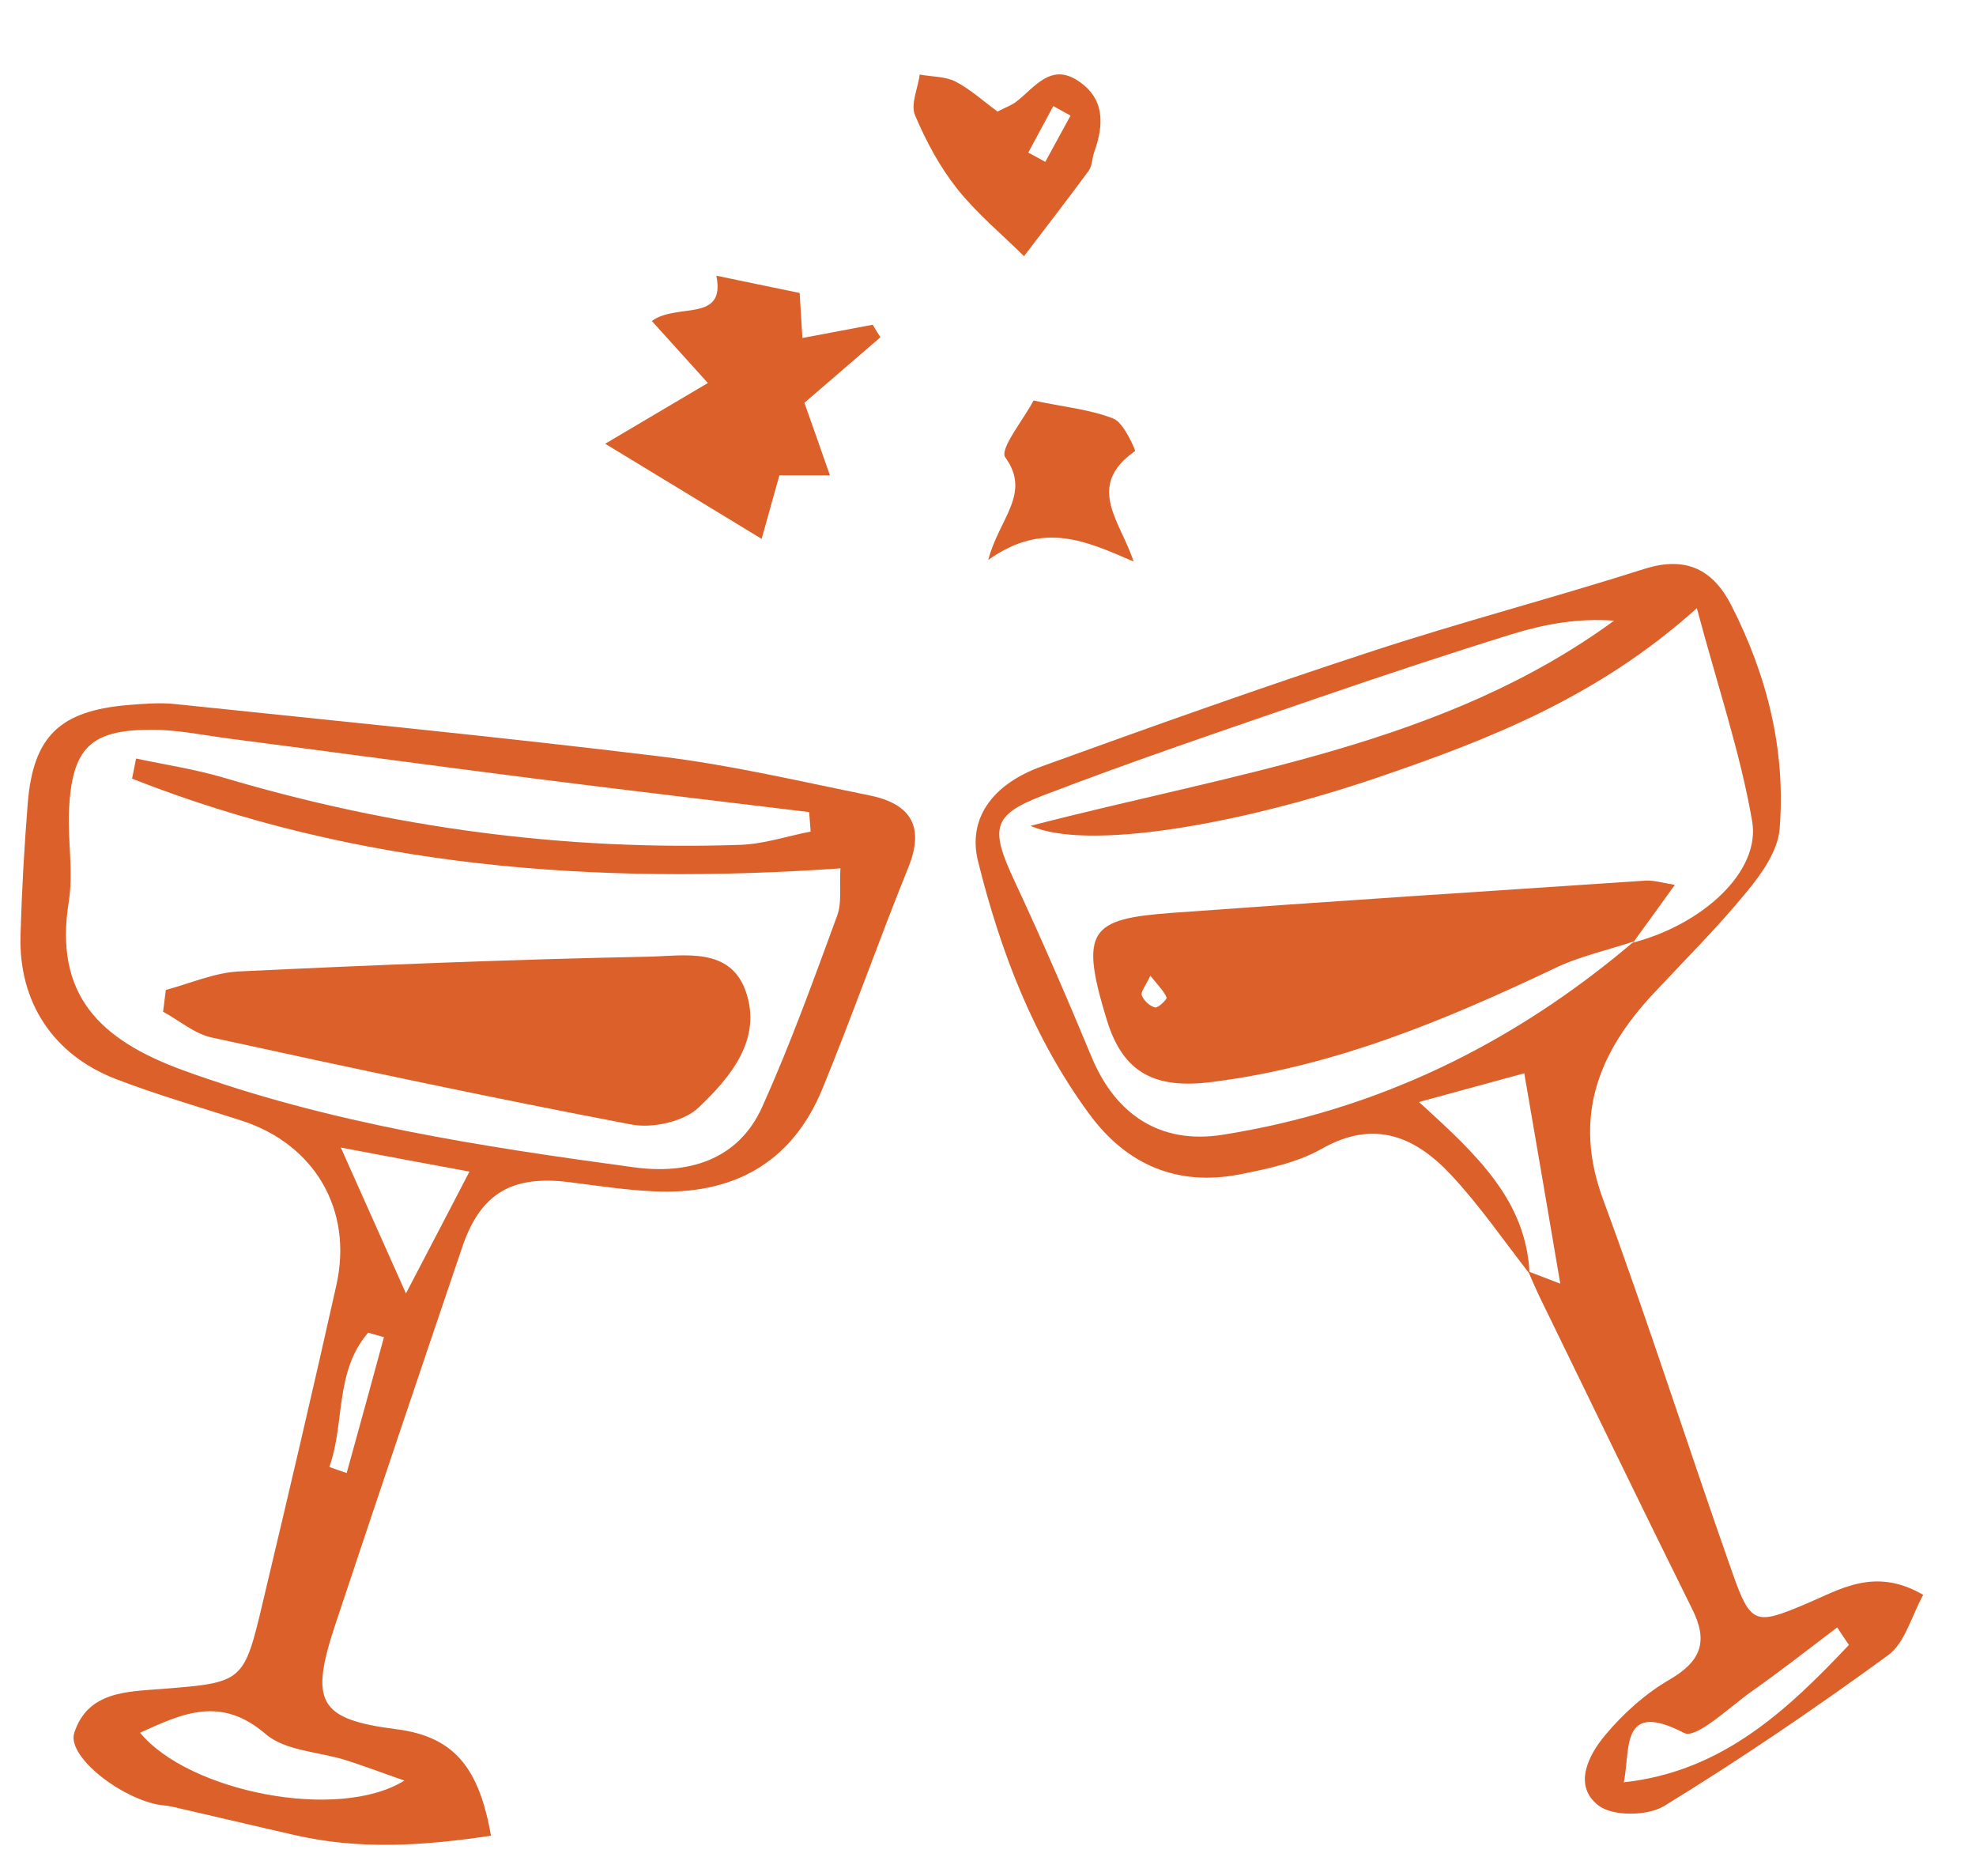
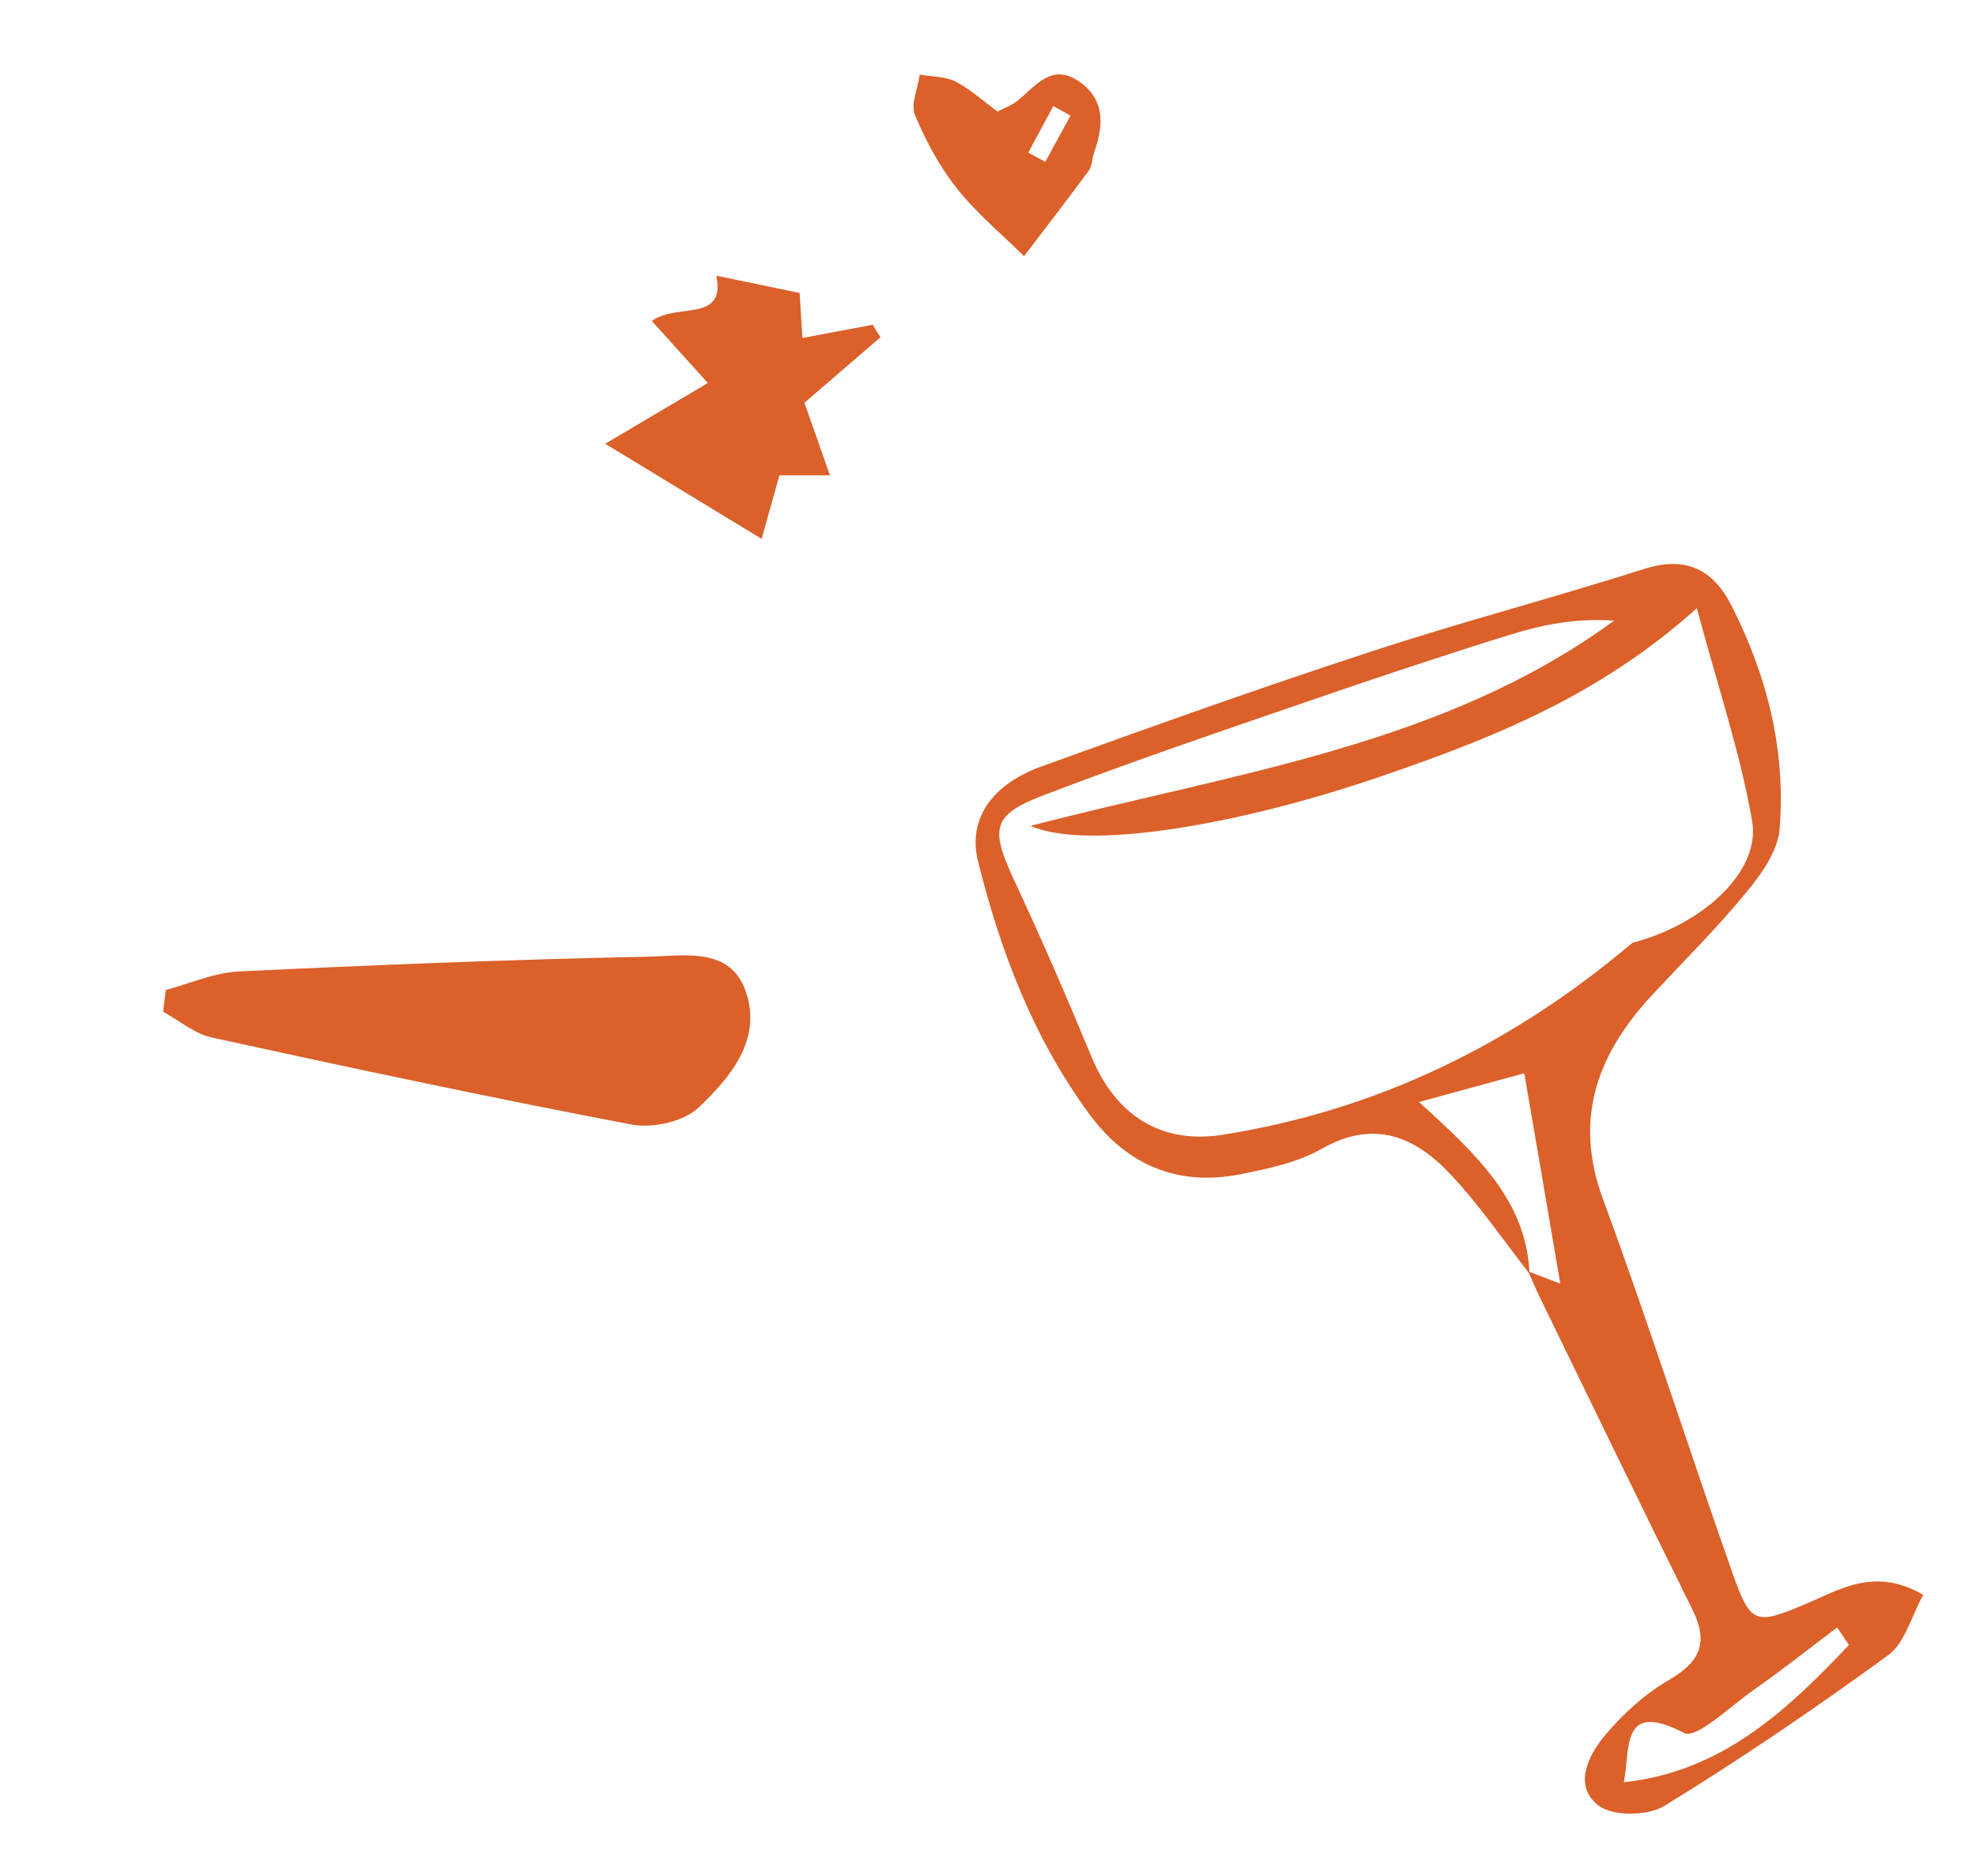
<svg xmlns="http://www.w3.org/2000/svg" id="Layer_1" data-name="Layer 1" viewBox="0 0 79 75">
  <defs>
    <style> .cls-1 { fill: #db602a; } </style>
  </defs>
-   <path class="cls-1" d="M19.6,73.38c-2.8.42-5.3.55-7.82-.03-1.63-.37-3.26-.76-4.88-1.13-.26-.06-.53-.06-.78-.13-1.6-.42-3.44-1.97-3.15-2.83.54-1.65,2.09-1.64,3.5-1.75,3.26-.26,3.28-.25,4.05-3.52,1-4.21,1.99-8.41,2.93-12.63.67-3.01-.88-5.63-3.8-6.57-1.68-.54-3.38-1.03-5.02-1.66-2.51-.97-3.89-3.08-3.81-5.75.05-1.76.15-3.52.29-5.28.22-2.67,1.28-3.69,4.02-3.92.61-.05,1.24-.1,1.85-.04,6.49.68,12.98,1.31,19.45,2.1,2.79.34,5.55.99,8.32,1.55,1.59.32,2.25,1.18,1.57,2.87-1.19,2.94-2.24,5.93-3.44,8.86-1.22,2.97-3.58,4.25-6.73,4.1-1.14-.05-2.28-.23-3.41-.37-2.28-.28-3.53.45-4.26,2.6-1.7,5.01-3.39,10.02-5.06,15.04-1.04,3.12-.72,3.83,2.43,4.23,2.38.3,3.31,1.63,3.78,4.25ZM5.28,31.13c.05-.27.11-.54.16-.81,1.18.25,2.37.43,3.52.77,6.74,2,13.61,2.92,20.63,2.68.95-.03,1.88-.35,2.82-.53-.02-.26-.04-.52-.06-.78-3.64-.44-7.28-.87-10.91-1.33-4.1-.52-8.2-1.08-12.3-1.61-1.05-.14-2.09-.36-3.14-.35-2.39.01-3.11.74-3.24,3.17-.06,1.23.18,2.5-.01,3.7-.6,3.74,1.25,5.52,4.54,6.73,5.84,2.13,11.94,3.06,18.06,3.89,2.13.29,4.16-.26,5.13-2.43,1.12-2.49,2.05-5.07,2.99-7.63.19-.51.09-1.13.13-1.89-9.85.68-19.3-.03-28.33-3.59ZM16.16,71.17c-.95-.33-1.63-.59-2.32-.81-1.08-.34-2.43-.37-3.21-1.04-1.79-1.54-3.3-.85-5.03-.06,1.94,2.36,7.93,3.56,10.57,1.91ZM13.63,45.88c.91,2.04,1.63,3.65,2.6,5.82.96-1.84,1.68-3.21,2.54-4.87-1.95-.36-3.47-.64-5.14-.96ZM13.17,58.64c.23.08.46.16.69.24.5-1.81,1-3.62,1.49-5.43-.21-.06-.42-.12-.63-.18-1.34,1.54-.93,3.61-1.55,5.36Z" />
  <path class="cls-1" d="M61.14,50.9c-1.03-1.32-1.98-2.71-3.12-3.93-1.43-1.53-3.07-2.25-5.18-1.05-.97.55-2.15.8-3.27,1.02-2.5.49-4.53-.38-6.02-2.41-2.23-3.03-3.55-6.49-4.45-10.11-.41-1.65.52-3.05,2.53-3.78,4.39-1.59,8.79-3.16,13.23-4.61,3.6-1.18,7.27-2.14,10.88-3.29,1.67-.53,2.75.03,3.48,1.46,1.43,2.8,2.18,5.79,1.93,8.93-.07.87-.71,1.79-1.31,2.51-1.17,1.43-2.49,2.74-3.75,4.09-2.2,2.36-3.21,4.94-2,8.21,1.83,4.96,3.43,10,5.19,14.98.71,2.01.92,2.03,2.85,1.22,1.41-.59,2.81-1.53,4.76-.39-.48.87-.73,1.92-1.4,2.41-2.91,2.12-5.89,4.15-8.96,6.03-.66.4-2.05.42-2.62-.02-1.03-.79-.41-2.01.27-2.82.72-.86,1.61-1.66,2.58-2.22,1.25-.73,1.54-1.52.9-2.8-2.07-4.17-4.09-8.36-6.13-12.54-.15-.32-.29-.64-.43-.97.46.18.92.35,1.28.49-.46-2.71-.92-5.4-1.44-8.41-1.14.31-2.46.67-4.21,1.15,2.35,2.13,4.28,3.95,4.42,6.83ZM65.28,37.68c2.8-.73,5.12-2.85,4.77-4.86-.47-2.72-1.37-5.36-2.21-8.51-3.95,3.55-8.29,5.24-12.71,6.75-5.74,1.96-11.71,2.94-13.93,1.95,8.3-2.15,16.53-3.23,23.33-8.2-1.44-.11-2.79.14-4.09.54-2.61.81-5.2,1.67-7.79,2.56-3.66,1.26-7.34,2.5-10.96,3.89-2.06.79-2.1,1.34-1.11,3.46,1.08,2.31,2.09,4.65,3.07,7.01.95,2.27,2.72,3.48,5.22,3.09,6.22-.98,11.68-3.66,16.47-7.74l-.07.06ZM73.92,65.75c-.16-.23-.32-.47-.47-.7-1.12.85-2.23,1.72-3.38,2.53-.91.64-2.25,1.94-2.74,1.69-2.56-1.33-2.14.65-2.41,1.97,3.91-.42,6.52-2.86,9-5.49Z" />
  <path class="cls-1" d="M24.19,17.74c1.3-.77,2.6-1.54,4.11-2.43-.82-.91-1.48-1.64-2.24-2.48,1.02-.74,2.96.08,2.58-1.81,1.22.25,2.19.46,3.33.69.02.31.06.97.11,1.8,1.05-.2,1.93-.36,2.81-.53.1.17.2.33.31.5-1,.86-2,1.72-3.04,2.62.34.95.64,1.82,1.02,2.9h-2.02c-.23.83-.45,1.61-.71,2.54-2.08-1.26-3.97-2.42-6.25-3.8Z" />
  <path class="cls-1" d="M39.88,4.46c.32-.17.57-.25.77-.41.73-.57,1.37-1.56,2.48-.8,1.05.71,1,1.75.62,2.82-.09.25-.08.55-.22.75-.85,1.15-1.72,2.28-2.59,3.42-.9-.89-1.89-1.71-2.67-2.69-.7-.88-1.25-1.91-1.69-2.95-.18-.44.12-1.08.19-1.62.48.09,1.02.07,1.43.28.6.31,1.12.79,1.67,1.19ZM41.11,6.1c.23.12.46.25.68.37.34-.62.67-1.23,1.01-1.85-.23-.13-.46-.25-.69-.38-.33.62-.67,1.24-1,1.86Z" />
-   <path class="cls-1" d="M45.33,22.45c-1.9-.82-3.61-1.64-5.82-.07.44-1.67,1.73-2.65.68-4.1-.24-.33.76-1.55,1.13-2.27,1.27.27,2.3.36,3.21.73.41.17.88,1.28.85,1.29-2.03,1.42-.54,2.86-.06,4.42Z" />
  <path class="cls-1" d="M6.63,39.57c.97-.26,1.94-.69,2.92-.74,5.46-.26,10.92-.48,16.38-.59,1.41-.03,3.27-.41,3.89,1.4.66,1.92-.63,3.43-1.89,4.63-.59.56-1.83.84-2.68.68-5.62-1.07-11.21-2.26-16.79-3.48-.69-.15-1.29-.68-1.94-1.03.04-.29.07-.58.11-.87Z" />
-   <path class="cls-1" d="M65.35,37.62c-1.07.36-2.2.6-3.21,1.09-4.38,2.08-8.83,3.93-13.7,4.54-2.22.28-3.53-.32-4.19-2.48-1.1-3.59-.67-4.04,2.59-4.28,6.31-.46,12.63-.87,18.95-1.29.33-.02.68.09,1.17.17-.61.85-1.15,1.59-1.68,2.32l.07-.06ZM45.99,39c-.19.42-.4.65-.34.79.08.21.32.43.53.48.12.03.49-.33.46-.4-.11-.26-.33-.47-.65-.87Z" />
</svg>